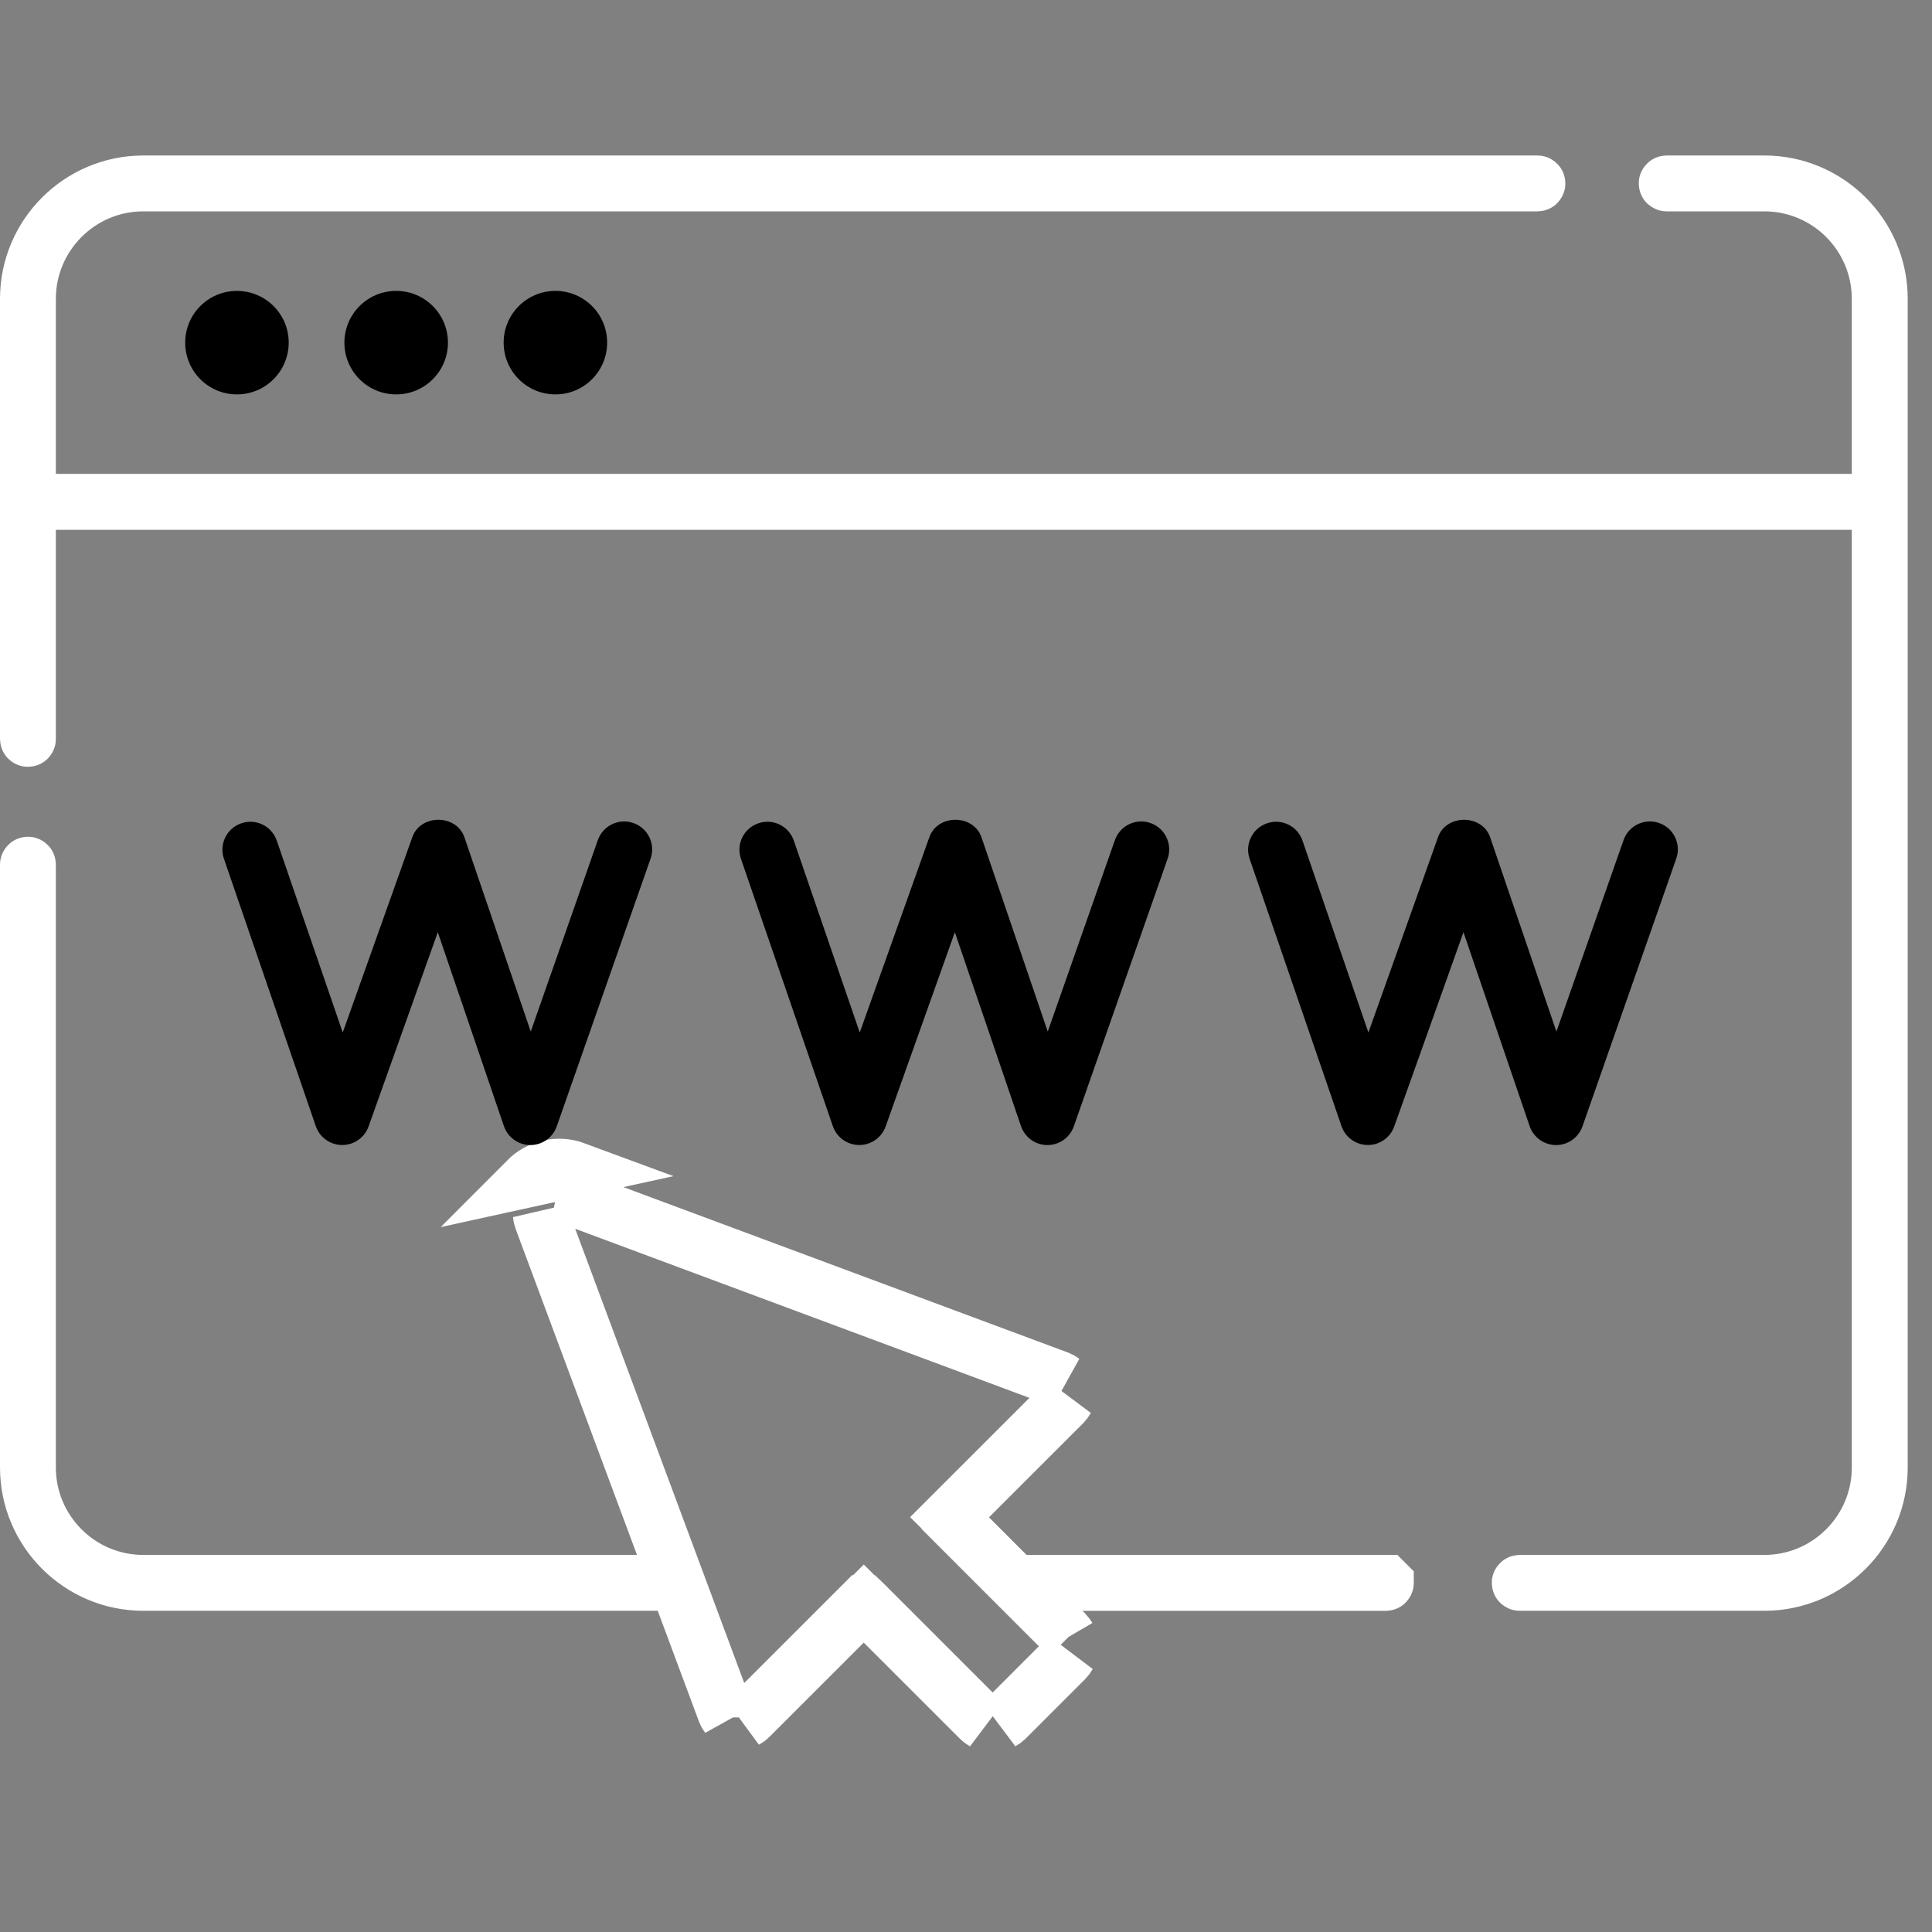
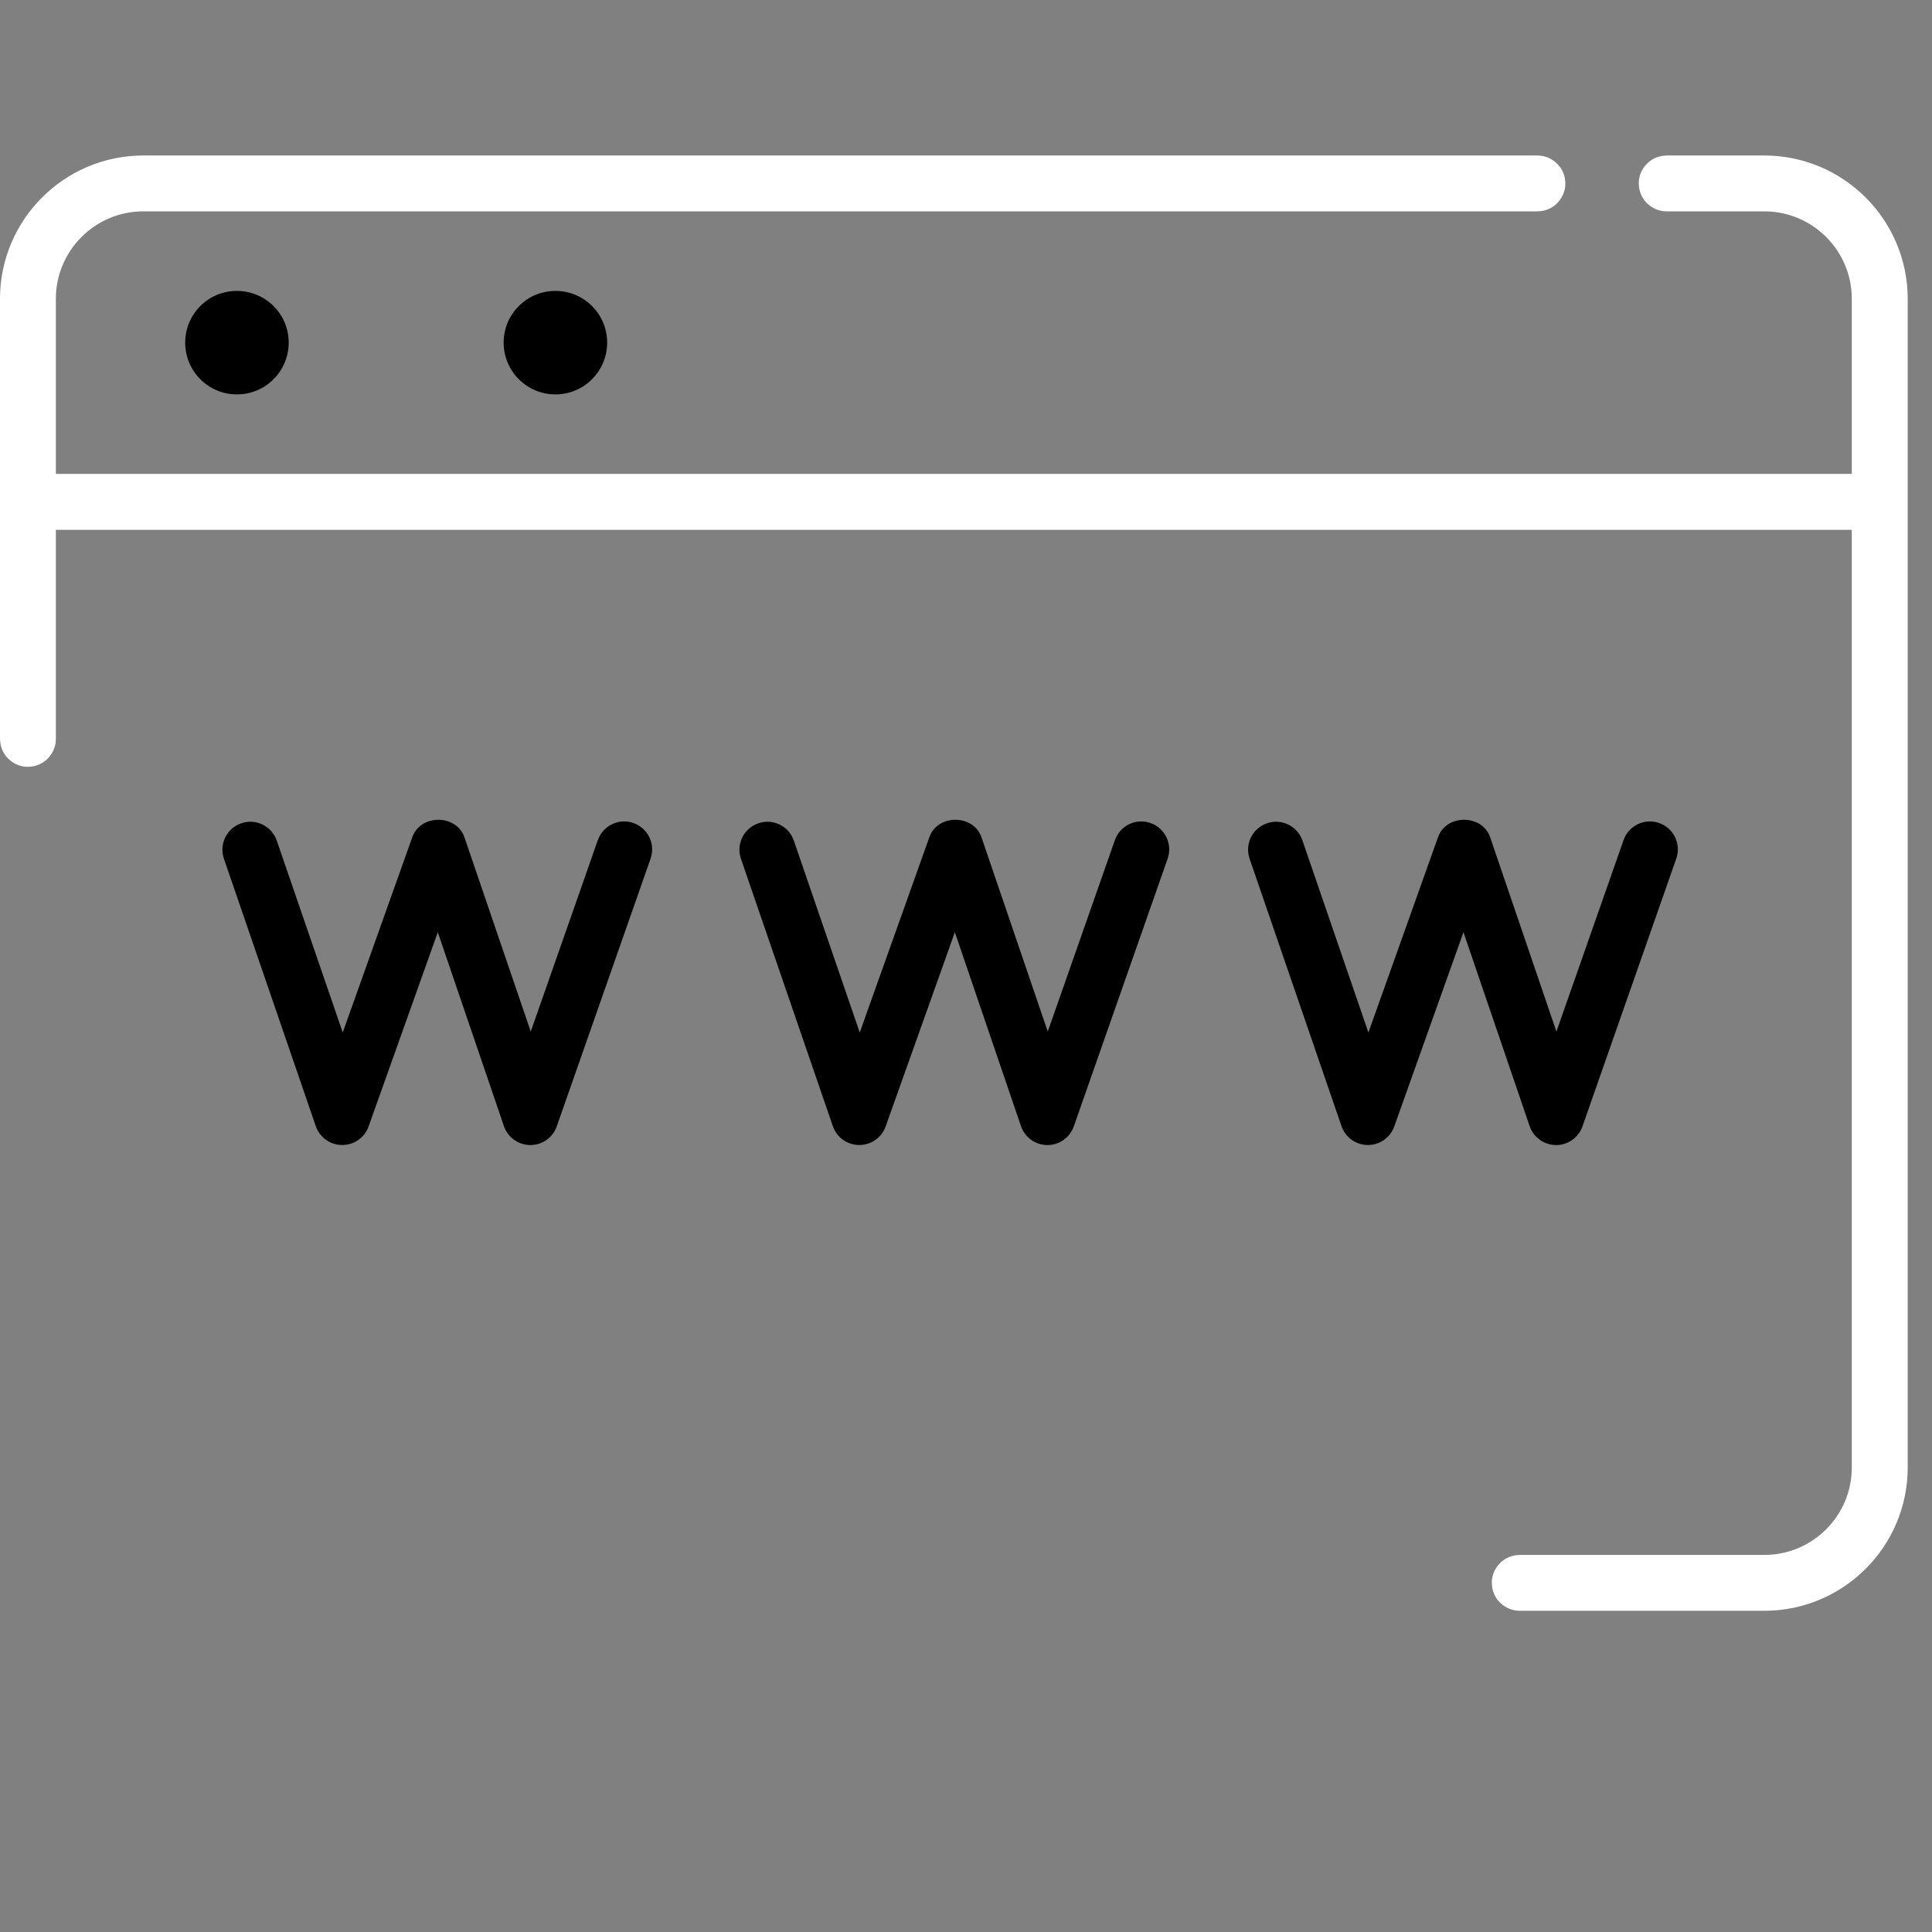
<svg xmlns="http://www.w3.org/2000/svg" width="35" height="35" viewBox="0 0 35 35" fill="none">
  <rect x="0" y="0" width="35" height="35" fill="#808080" stroke="none" />
  <g clip-path="url(#clip0_165_198)">
-     <path d="M18.391 28.669L18.244 28.523L17.563 27.841L17.21 27.488L17.563 27.134L19.272 25.426C19.272 25.426 19.272 25.426 19.272 25.426C19.292 25.405 19.309 25.382 19.322 25.358L19.003 25.677L17.196 27.483L18.391 28.669ZM18.391 28.669H18.598H25.106C25.108 28.669 25.108 28.669 25.108 28.669C25.108 28.669 25.109 28.67 25.11 28.671C25.11 28.671 25.111 28.671 25.111 28.672C25.111 28.672 25.112 28.673 25.112 28.673C25.112 28.673 25.112 28.673 25.112 28.674C25.112 28.674 25.112 28.674 25.112 28.675C25.112 28.679 25.109 28.682 25.106 28.682H19.61H18.403L19.257 29.535L19.302 29.581L19.307 29.585C19.327 29.606 19.344 29.63 19.358 29.654M18.391 28.669L19.358 29.654M19.358 29.654L19.174 29.47L17.196 27.492L17.196 27.492C17.196 27.492 17.195 27.491 17.195 27.491C17.195 27.491 17.195 27.491 17.195 27.491C17.195 27.49 17.194 27.489 17.194 27.488C17.194 27.487 17.195 27.486 17.195 27.485L17.195 27.485C17.195 27.485 17.195 27.485 17.196 27.484L19.358 29.654ZM19.173 24.971C19.2 24.982 19.225 24.995 19.247 25.012L18.824 24.855L10.595 21.792L10.16 21.631C10.191 21.633 10.223 21.64 10.254 21.652L10.254 21.652L19.173 24.971L19.173 24.971ZM9.79 22.001L9.952 22.435L13.014 30.664L13.172 31.087C13.155 31.065 13.141 31.04 13.131 31.013L13.131 31.013L12.384 29.007L12.263 28.681H11.916H2.596C1.441 28.681 0.5 27.741 0.5 26.585V15.664C0.5 15.661 0.503 15.658 0.506 15.658C0.51 15.658 0.512 15.661 0.512 15.664V26.585C0.512 27.735 1.447 28.669 2.596 28.669H11.539H12.259L12.008 27.994L9.812 22.094L9.812 22.094C9.8 22.063 9.793 22.032 9.79 22.001ZM13.585 31.113C13.565 31.133 13.542 31.15 13.517 31.163L13.836 30.843L15.643 29.037C15.644 29.036 15.645 29.035 15.645 29.035C15.645 29.035 15.646 29.035 15.648 29.035C15.648 29.035 15.649 29.035 15.649 29.035C15.65 29.035 15.65 29.035 15.65 29.035L15.65 29.035C15.65 29.035 15.651 29.036 15.652 29.037L17.63 31.015L17.815 31.2C17.788 31.185 17.763 31.166 17.741 31.143C17.741 31.143 17.741 31.143 17.741 31.143L16.001 29.404L15.648 29.05L15.294 29.404L13.585 31.112L13.585 31.113ZM18.227 31.143C18.204 31.166 18.179 31.184 18.152 31.199L18.337 31.015L19.174 30.177L19.359 29.993C19.344 30.02 19.325 30.045 19.303 30.067L18.227 31.143ZM10.428 21.183C10.115 21.067 9.773 21.141 9.537 21.378L10.428 21.183Z" fill="black" stroke="white" />
    <path d="M33.547 9.085H34.047V8.585V5.413C34.047 4.264 33.113 3.329 31.963 3.329H30.194C30.19 3.329 30.187 3.327 30.187 3.323C30.187 3.32 30.19 3.317 30.194 3.317H31.963C33.119 3.317 34.06 4.258 34.06 5.413V26.585C34.06 27.741 33.119 28.681 31.963 28.681H27.532C27.528 28.681 27.525 28.679 27.525 28.675C27.525 28.672 27.528 28.669 27.532 28.669H31.963C33.113 28.669 34.047 27.735 34.047 26.585V9.598V9.098H33.547H1.012H0.512V9.598V13.386C0.512 13.389 0.51 13.392 0.506 13.392C0.503 13.392 0.5 13.389 0.5 13.386V5.413C0.5 4.258 1.441 3.317 2.596 3.317H27.852C27.856 3.317 27.858 3.32 27.858 3.323C27.858 3.327 27.856 3.329 27.852 3.329H2.596C1.447 3.329 0.512 4.264 0.512 5.413V8.585V9.085H1.012H33.547Z" fill="black" stroke="white" />
    <path d="M3.355 6.207C3.355 6.725 3.774 7.145 4.292 7.145C4.81 7.145 5.23 6.725 5.23 6.207C5.23 5.689 4.81 5.27 4.292 5.27C3.774 5.27 3.355 5.689 3.355 6.207Z" fill="black" />
-     <path d="M6.239 6.207C6.239 6.725 6.659 7.145 7.177 7.145C7.695 7.145 8.115 6.725 8.115 6.207C8.115 5.689 7.695 5.27 7.177 5.27C6.659 5.27 6.239 5.689 6.239 6.207Z" fill="black" />
    <path d="M9.124 6.207C9.124 6.725 9.544 7.145 10.062 7.145C10.58 7.145 10.999 6.725 10.999 6.207C10.999 5.689 10.58 5.27 10.062 5.27C9.544 5.27 9.124 5.689 9.124 6.207Z" fill="black" />
    <path d="M6.197 20.743H6.2C6.414 20.743 6.605 20.609 6.677 20.407L7.931 16.888L9.129 20.401C9.199 20.605 9.39 20.742 9.606 20.744H9.608C9.823 20.744 10.015 20.608 10.086 20.405L11.786 15.555C11.878 15.291 11.739 15.002 11.475 14.91C11.212 14.817 10.923 14.956 10.83 15.22L9.615 18.688L8.42 15.187C8.285 14.742 7.605 14.738 7.464 15.181L6.209 18.705L5.014 15.229C4.923 14.964 4.635 14.823 4.371 14.915C4.106 15.005 3.966 15.293 4.057 15.558L5.721 20.402C5.791 20.605 5.982 20.742 6.197 20.743Z" fill="black" />
    <path d="M15.564 20.743H15.567C15.781 20.743 15.972 20.609 16.044 20.407L17.298 16.888L18.496 20.401C18.566 20.605 18.757 20.743 18.973 20.744H18.975C19.19 20.744 19.381 20.608 19.453 20.405L21.153 15.555C21.245 15.291 21.106 15.002 20.842 14.91C20.579 14.817 20.29 14.956 20.197 15.22L18.981 18.688L17.787 15.187C17.652 14.742 16.972 14.738 16.831 15.181L15.575 18.705L14.381 15.229C14.29 14.964 14.002 14.823 13.738 14.915C13.473 15.005 13.332 15.293 13.423 15.558L15.088 20.402C15.158 20.605 15.349 20.742 15.564 20.743Z" fill="black" />
    <path d="M24.779 20.743H24.782C24.995 20.743 25.186 20.609 25.258 20.407L26.512 16.888L27.711 20.401C27.78 20.605 27.972 20.742 28.188 20.744H28.19C28.405 20.744 28.596 20.608 28.668 20.405L30.367 15.555C30.46 15.291 30.321 15.002 30.057 14.91C29.793 14.817 29.504 14.956 29.412 15.22L28.196 18.688L27.002 15.187C26.867 14.742 26.187 14.738 26.046 15.181L24.79 18.705L23.596 15.229C23.505 14.964 23.217 14.823 22.952 14.915C22.688 15.005 22.547 15.293 22.638 15.558L24.303 20.402C24.373 20.605 24.564 20.742 24.779 20.743Z" fill="black" />
  </g>
  <defs>
    <clipPath id="clip0_165_198">
      <rect width="34.56" height="34.56" fill="white" />
    </clipPath>
  </defs>
</svg>